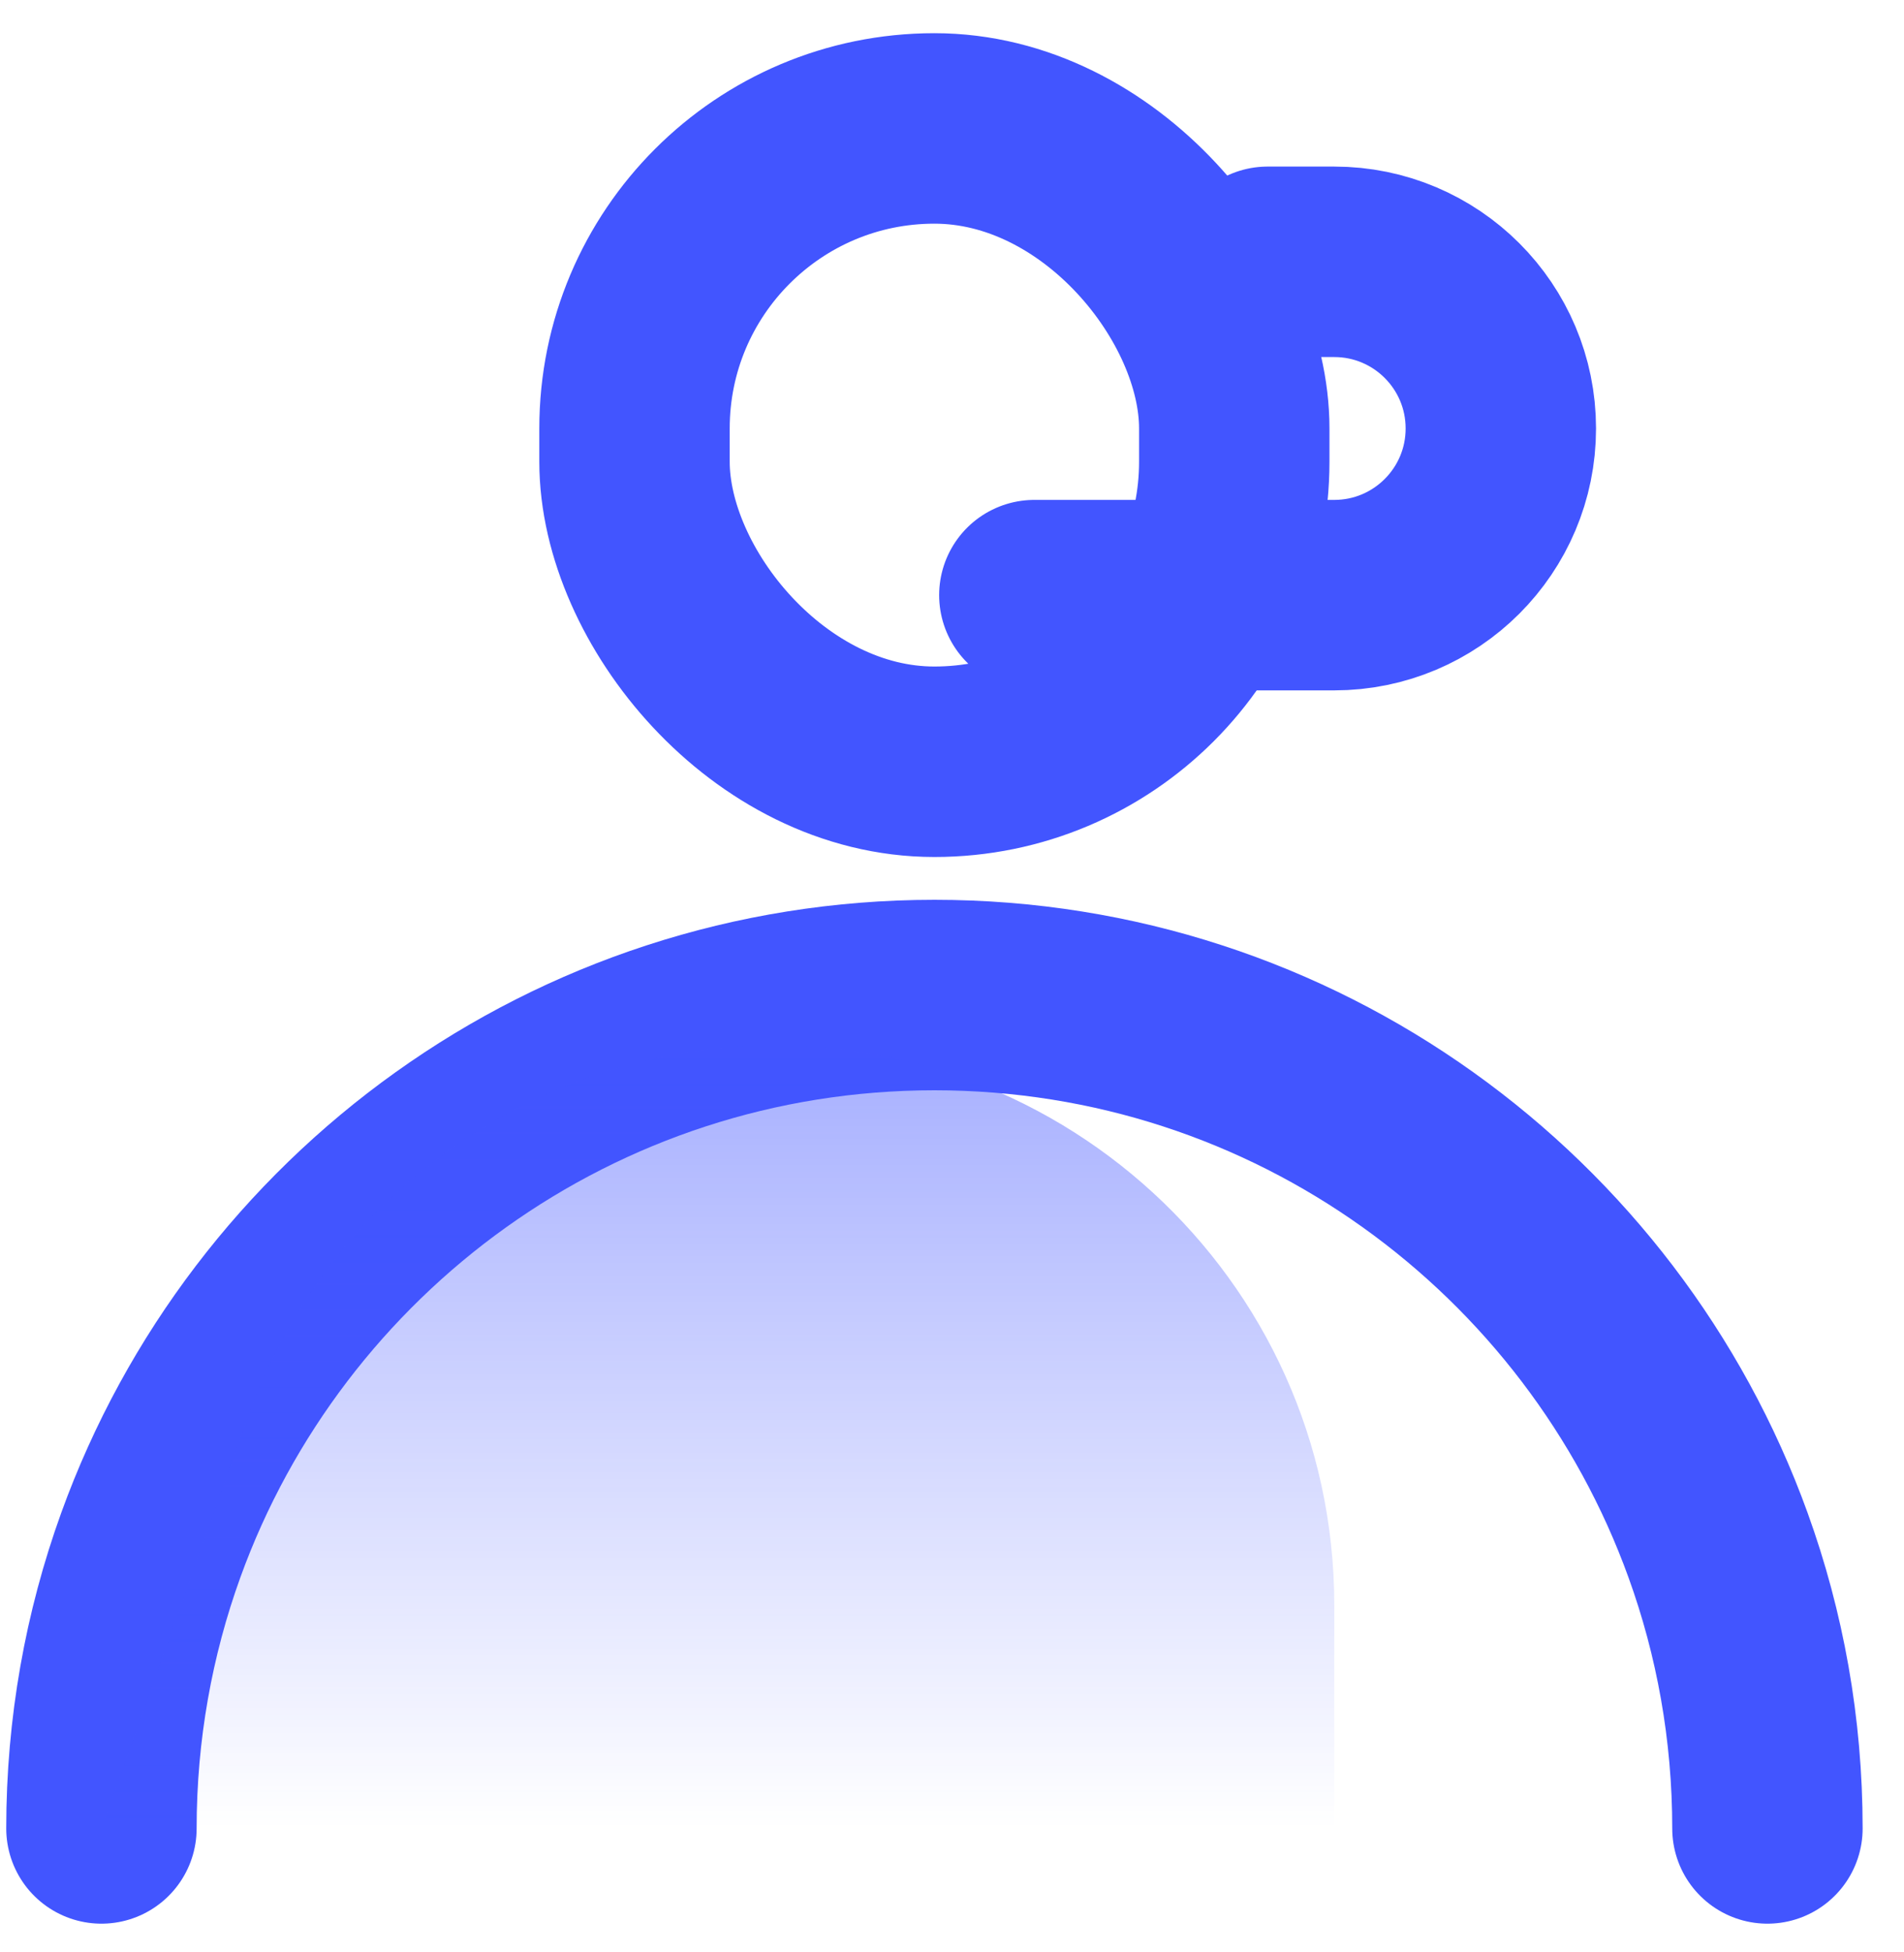
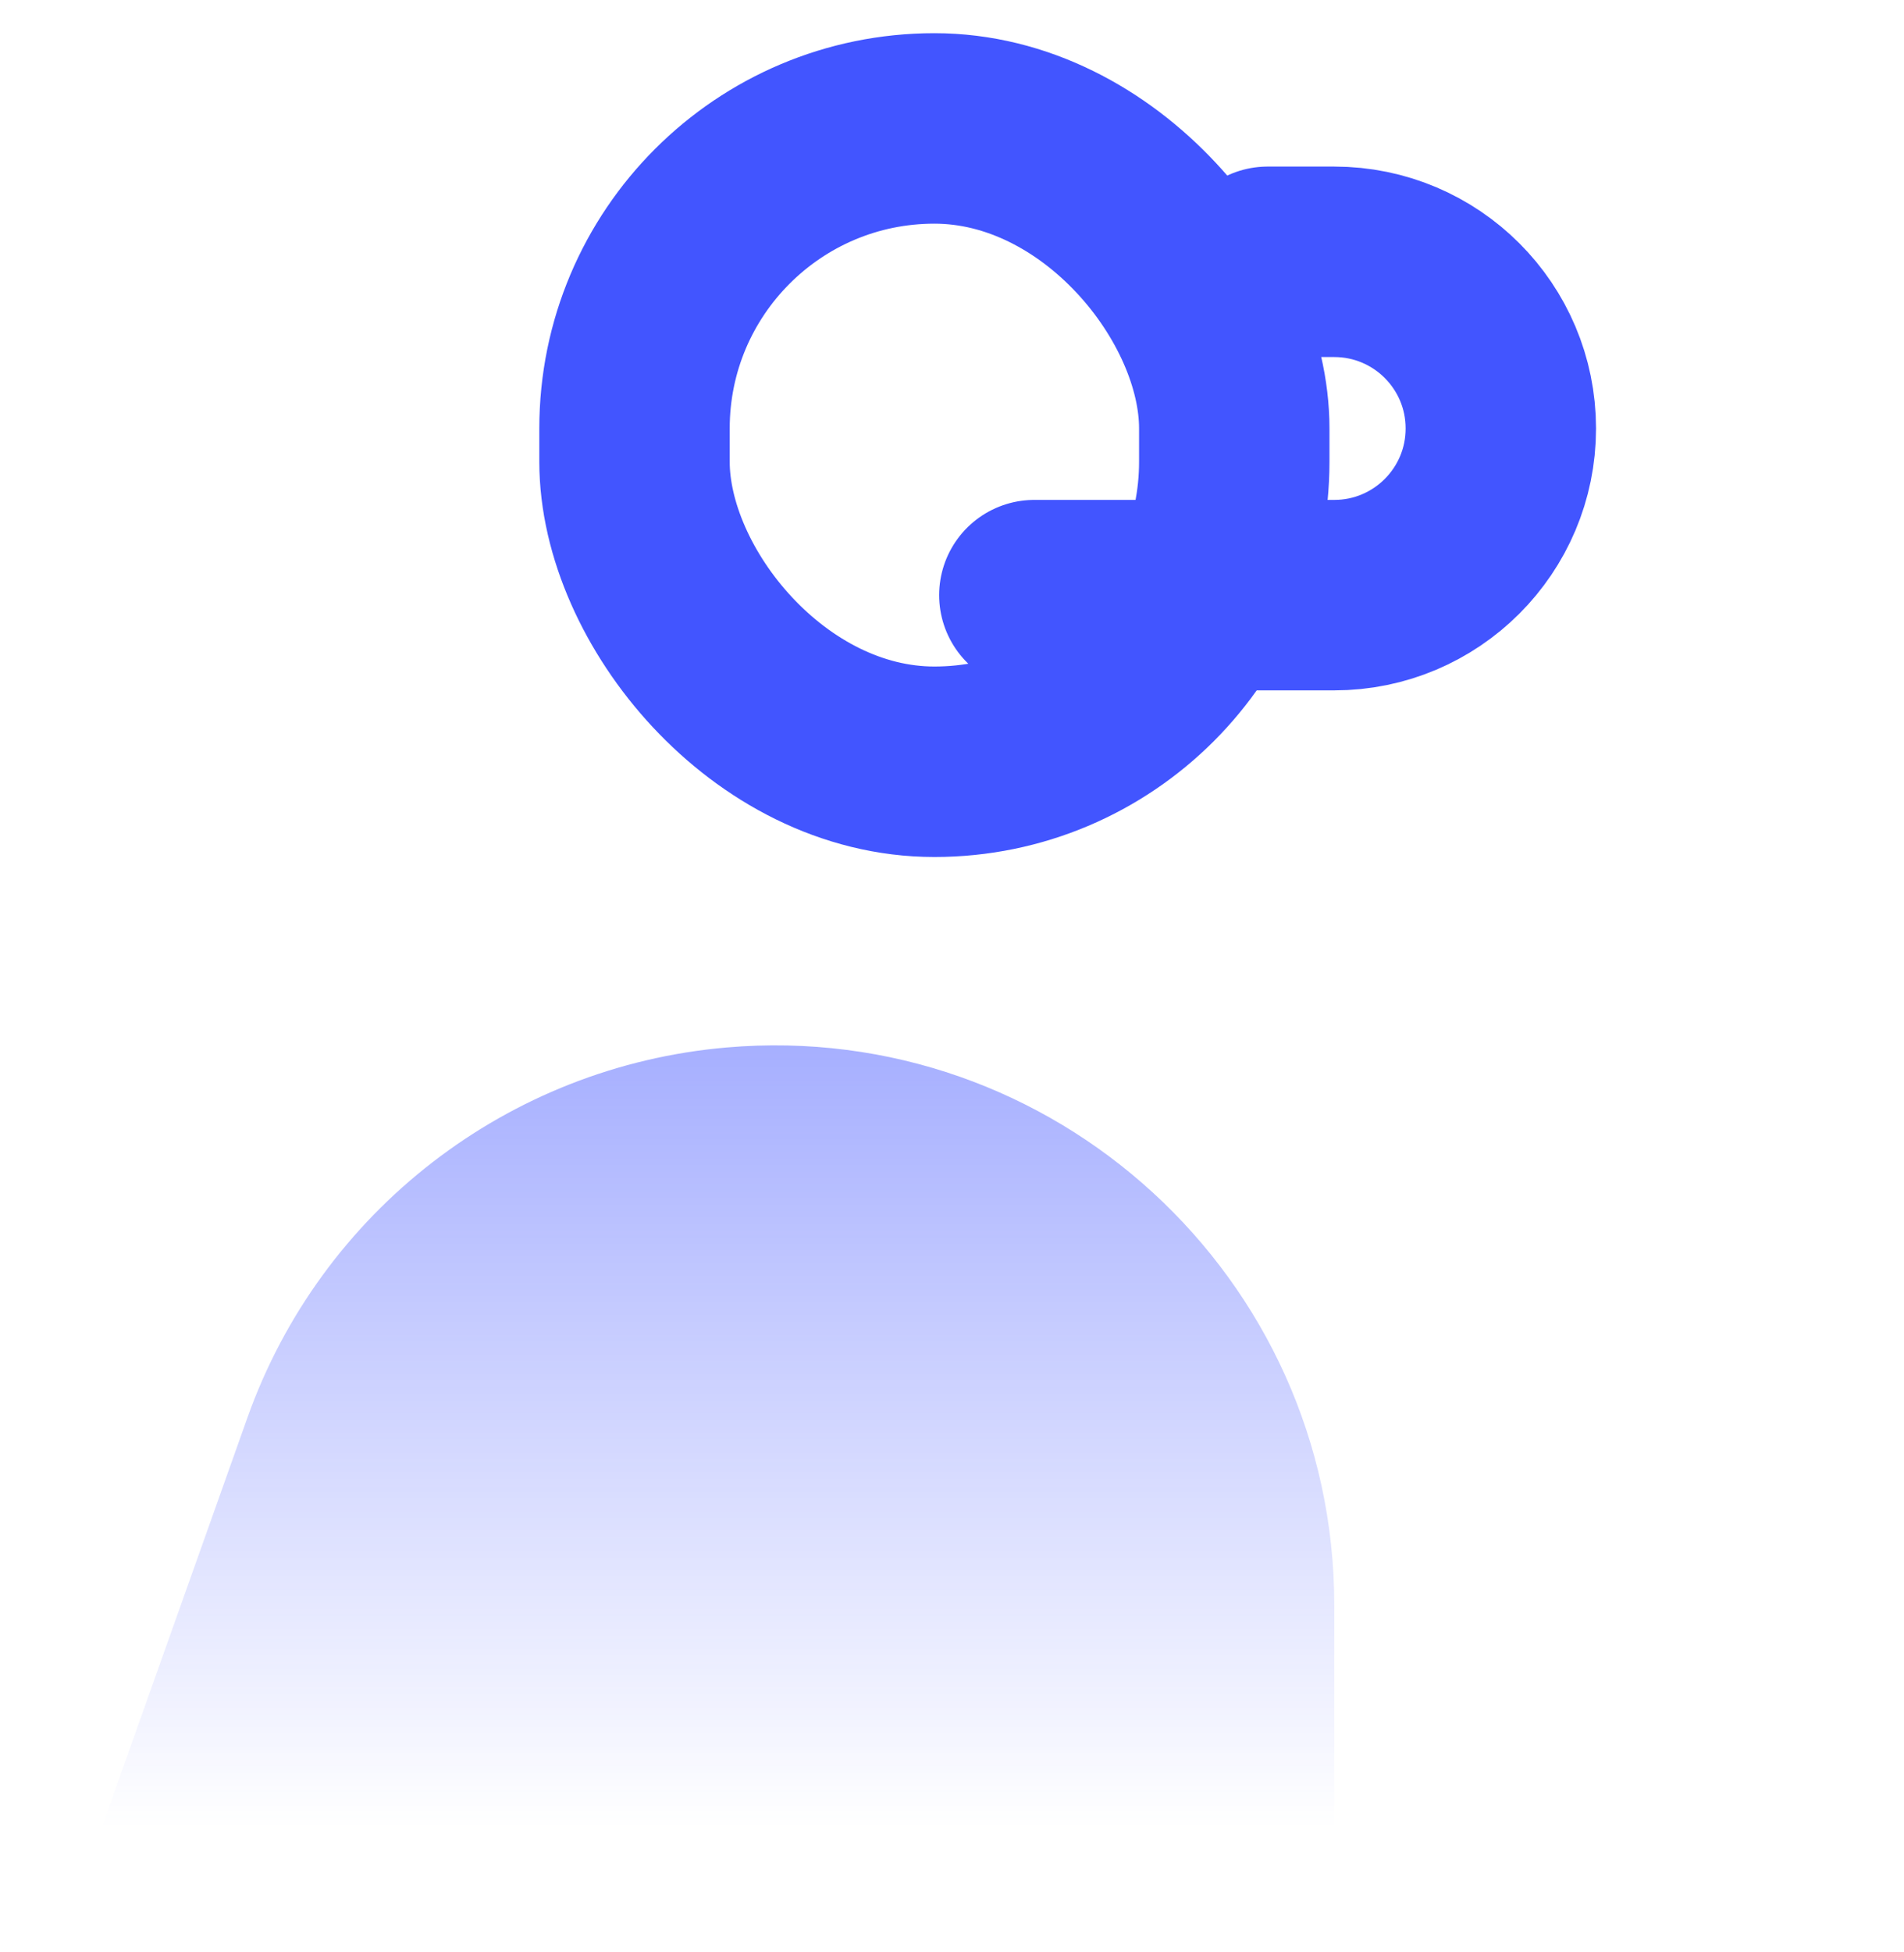
<svg xmlns="http://www.w3.org/2000/svg" width="40" height="41" viewBox="0 0 40 41" fill="none">
  <rect x="13.33" y="2.697" width="12.6" height="13.3" rx="6.3" stroke="#4255FF" stroke-width="4" />
-   <path d="M37.131 38.397C37.131 36.307 36.765 34.304 36.093 32.447C33.658 25.71 27.207 20.896 19.631 20.896C12.055 20.896 5.603 25.71 3.168 32.447C2.497 34.304 2.131 36.307 2.131 38.397" stroke="#4255FF" stroke-width="4" stroke-linecap="round" />
  <path d="M21.73 12.498H28.03C29.963 12.498 31.53 10.931 31.53 8.998V8.998C31.53 7.065 29.963 5.498 28.03 5.498H26.631" stroke="#4255FF" stroke-width="4" stroke-linecap="round" />
  <path opacity="0.5" d="M5.198 29.771C6.741 25.432 10.676 22.393 15.265 21.997C22.131 21.405 28.031 26.819 28.031 33.71V38.397H2.131L5.198 29.771Z" fill="url(#paint0_linear_652_2389)" />
  <defs>
    <linearGradient id="paint0_linear_652_2389" x1="15.122" y1="20.896" x2="15.122" y2="38.397" gradientUnits="userSpaceOnUse">
      <stop stop-color="#4255FF" />
      <stop offset="1" stop-color="#4255FF" stop-opacity="0" />
    </linearGradient>
  </defs>
</svg>